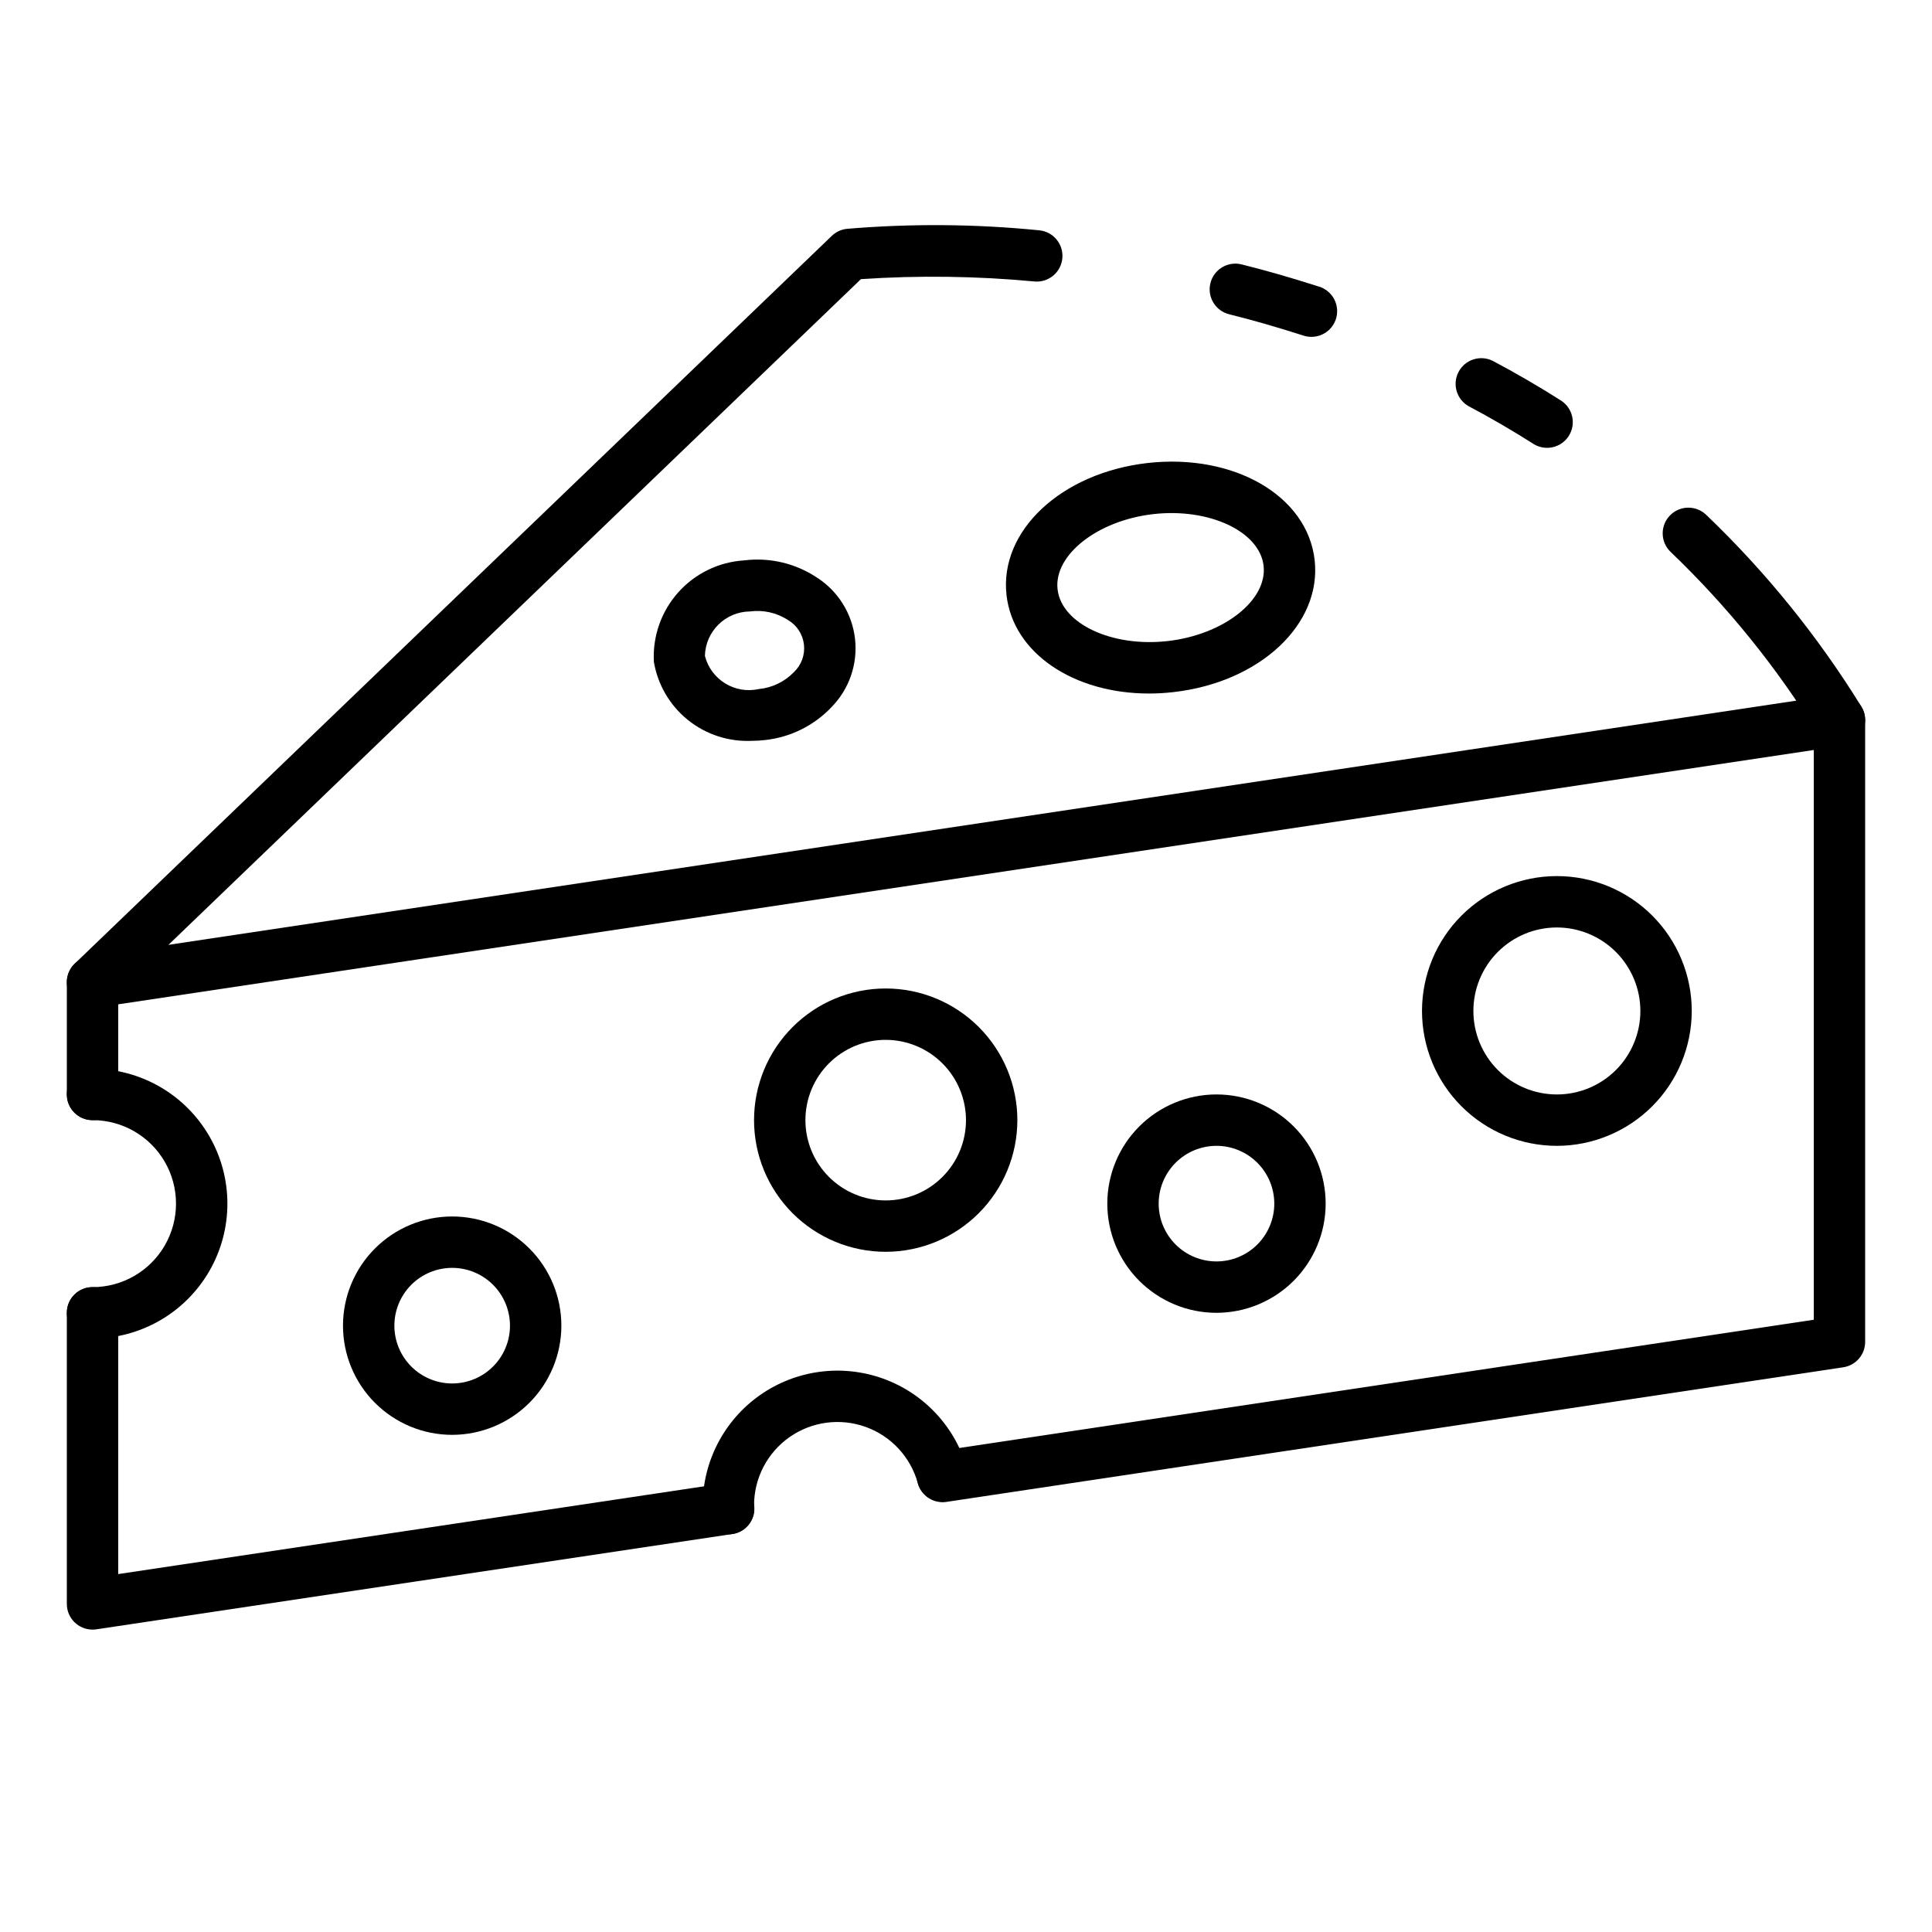
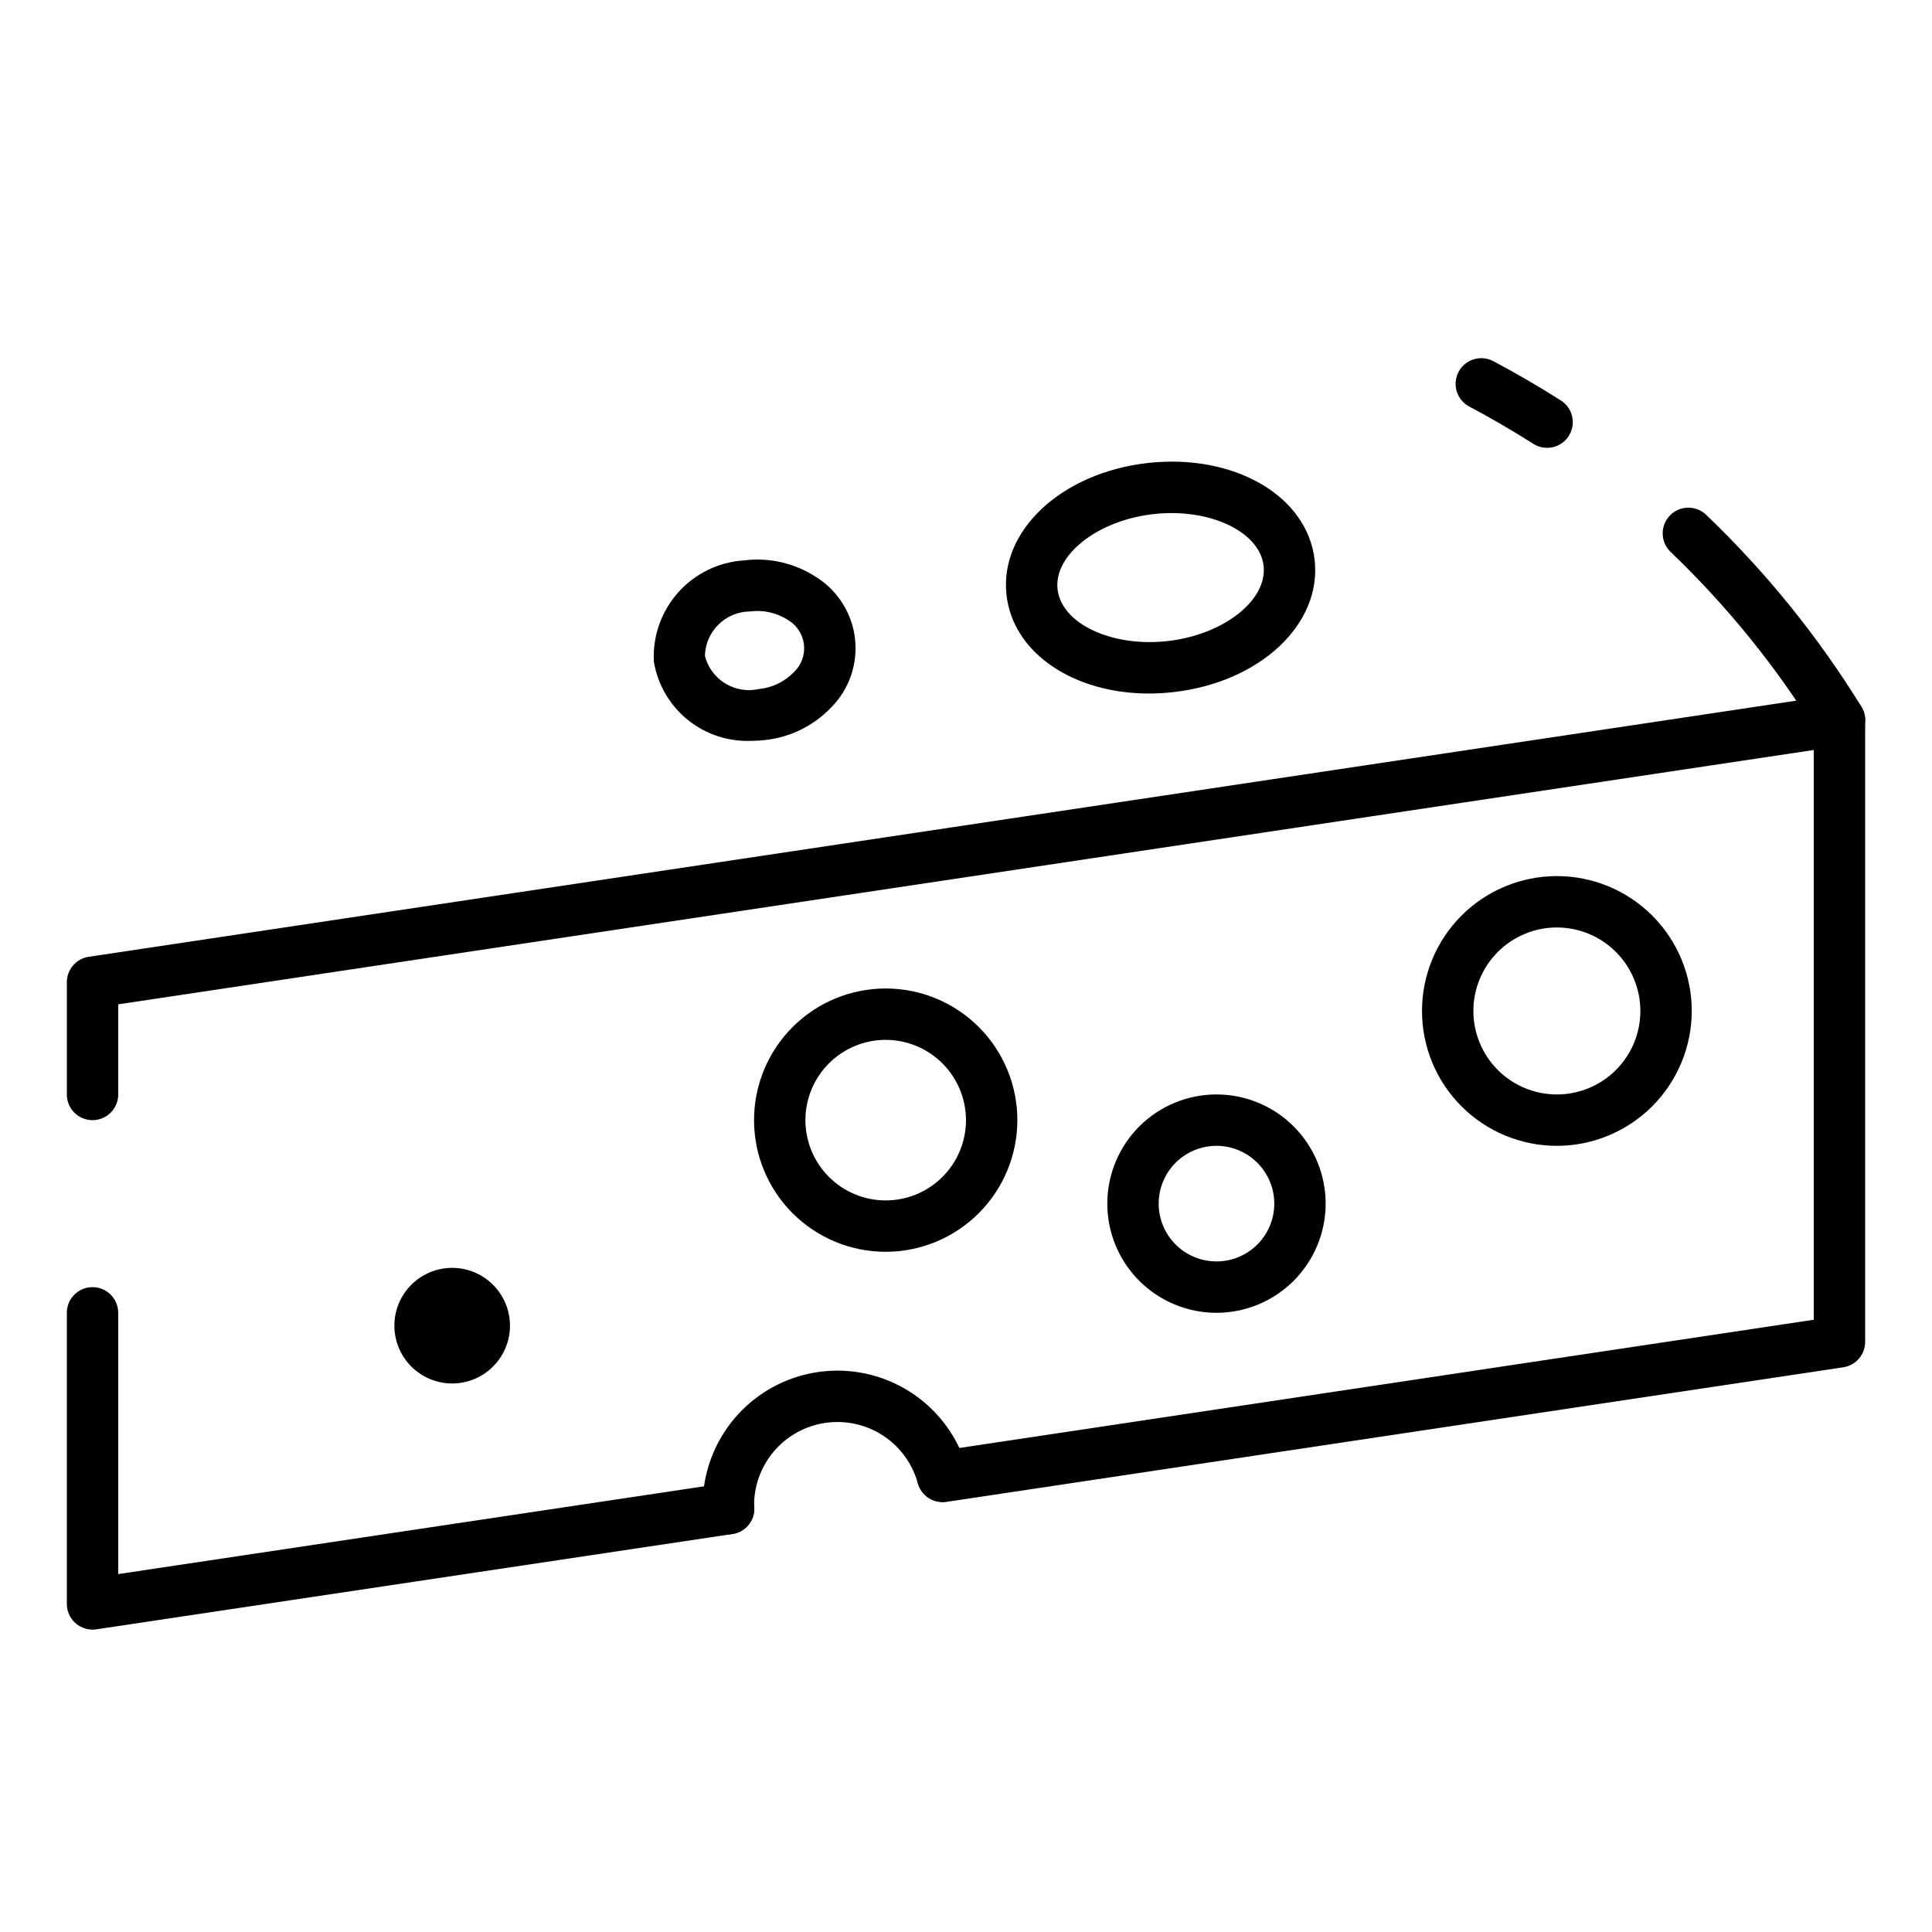
<svg xmlns="http://www.w3.org/2000/svg" fill="#000000" width="800px" height="800px" version="1.1" viewBox="144 144 512 512">
  <g>
    <path d="m393.79 542.09c-3.562-0.004-6.519-2.754-6.781-6.305-0.266-3.555 2.258-6.711 5.781-7.238l231.88-34.801v-150.99l-449.34 67.402v23.887c0 3.762-3.051 6.809-6.809 6.809-3.762 0-6.809-3.047-6.809-6.809v-29.75c0-3.371 2.465-6.234 5.801-6.734l462.96-69.445c1.957-0.293 3.949 0.281 5.449 1.574 1.5 1.297 2.363 3.18 2.363 5.16v164.76c0 3.371-2.465 6.234-5.801 6.734l-237.68 35.676h0.004c-0.34 0.051-0.68 0.078-1.023 0.074z" />
    <path d="m168.52 575.86c-3.762 0-6.809-3.047-6.809-6.809v-77.137c0-3.762 3.047-6.809 6.809-6.809 3.758 0 6.809 3.047 6.809 6.809v69.234l160.76-24.086-0.004-0.004c3.719-0.562 7.191 1.992 7.754 5.711 0.566 3.719-1.992 7.191-5.711 7.758l-168.57 25.258c-0.344 0.051-0.691 0.078-1.035 0.074z" />
    <path d="m631.48 341.65c-2.359 0.004-4.551-1.215-5.797-3.223-10.879-17.641-23.969-33.82-38.941-48.152-2.723-2.594-2.828-6.906-0.23-9.629 2.594-2.719 6.902-2.824 9.625-0.23 15.809 15.125 29.633 32.203 41.129 50.816 1.312 2.102 1.383 4.75 0.18 6.914-1.203 2.168-3.488 3.508-5.965 3.504z" />
-     <path d="m491.5 233.27c-0.691-0.004-1.383-0.113-2.043-0.328-7.297-2.336-13.746-4.18-19.711-5.656h0.004c-3.652-0.902-5.879-4.594-4.977-8.246 0.902-3.652 4.594-5.879 8.242-4.977 6.262 1.551 12.996 3.484 20.594 5.91h0.004c3.195 1.016 5.176 4.207 4.664 7.523-0.508 3.312-3.356 5.762-6.707 5.773z" />
-     <path d="m168.52 411.1c-2.781 0-5.277-1.691-6.316-4.266-1.039-2.578-0.406-5.527 1.598-7.453l200.64-192.88h-0.004c1.082-1.031 2.473-1.688 3.957-1.855 16.996-1.434 34.09-1.305 51.062 0.395 3.699 0.383 6.406 3.664 6.078 7.371-0.328 3.703-3.566 6.461-7.277 6.191-15.328-1.449-30.746-1.66-46.105-0.629l-198.91 191.22c-1.27 1.219-2.961 1.902-4.719 1.902z" />
    <path d="m553.99 262.68c-1.289 0-2.555-0.367-3.641-1.062-5.617-3.566-11.363-6.91-17.094-9.941v0.004c-3.238-1.801-4.445-5.859-2.715-9.133 1.73-3.273 5.762-4.566 9.07-2.906 6.051 3.199 12.117 6.727 18.035 10.484 2.559 1.625 3.734 4.742 2.887 7.652-0.848 2.906-3.512 4.906-6.543 4.902z" />
    <path d="m448.49 327.79c-19.953 0-35.996-10.688-37.75-26.062-1.945-17.02 14.461-32.395 37.352-35.023 22.918-2.582 42.359 8.668 44.301 25.68 1.941 17.016-14.461 32.406-37.355 35.023h-0.004c-2.172 0.254-4.356 0.379-6.543 0.383zm1.152-47.547c-14.793 1.688-26.414 10.824-25.375 19.941 1.043 9.117 14.406 15.395 29.223 13.699 14.816-1.695 26.414-10.824 25.375-19.941-1.043-9.117-14.414-15.379-29.223-13.699z" />
    <path d="m343.23 340.33c-6.141 0.285-12.172-1.688-16.957-5.551-4.781-3.863-7.981-9.344-8.992-15.406-0.359-6.731 1.953-13.328 6.434-18.359 4.484-5.031 10.773-8.09 17.5-8.504 6.738-0.84 13.555 0.762 19.219 4.512 5.66 3.609 9.391 9.582 10.152 16.254 0.762 6.668-1.523 13.328-6.227 18.121-4.668 4.926-10.945 8.023-17.699 8.734-1.141 0.129-2.285 0.195-3.43 0.199zm-0.473-34.289c-6.508 0.059-11.797 5.273-11.949 11.781 1.613 6.309 7.941 10.199 14.301 8.781 3.527-0.34 6.816-1.926 9.277-4.473 1.992-1.883 2.981-4.594 2.668-7.312-0.312-2.723-1.887-5.141-4.254-6.523-2.973-1.922-6.531-2.719-10.043-2.254z" />
    <path d="m556.59 447.66c-9.48 0-18.574-3.766-25.277-10.469s-10.469-15.793-10.469-25.273c0-9.48 3.766-18.574 10.469-25.277s15.797-10.469 25.277-10.469c9.477 0 18.57 3.766 25.273 10.469s10.469 15.797 10.469 25.277c-0.012 9.477-3.781 18.559-10.48 25.262-6.703 6.699-15.789 10.469-25.262 10.48zm0-57.871c-5.871 0-11.5 2.332-15.648 6.481-4.148 4.152-6.481 9.777-6.481 15.648 0 5.867 2.332 11.496 6.481 15.645 4.148 4.148 9.777 6.481 15.648 6.481 5.867 0 11.496-2.332 15.645-6.481 4.148-4.148 6.481-9.777 6.481-15.645-0.008-5.867-2.34-11.492-6.488-15.641-4.148-4.148-9.773-6.481-15.637-6.488z" />
-     <path d="m168.52 498.72c-3.762 0-6.809-3.051-6.809-6.809 0-3.762 3.047-6.809 6.809-6.809 7.902 0 15.207-4.219 19.16-11.062 3.953-6.848 3.953-15.281 0-22.129-3.953-6.844-11.258-11.062-19.16-11.062-3.762 0-6.809-3.047-6.809-6.809 0-3.758 3.047-6.809 6.809-6.809 12.77 0 24.57 6.812 30.953 17.871 6.387 11.059 6.387 24.688 0 35.746-6.383 11.059-18.184 17.871-30.953 17.871z" />
    <path d="m337.08 550.6c-3.137-0.004-5.867-2.148-6.609-5.195-0.188-0.797-0.273-1.613-0.258-2.43-0.008-11.633 5.648-22.543 15.164-29.238 9.516-6.691 21.695-8.332 32.641-4.394 10.945 3.938 19.289 12.961 22.359 24.184 0.898 3.606-1.258 7.262-4.848 8.223-3.59 0.957-7.285-1.137-8.305-4.711-1.918-6.914-7.07-12.469-13.824-14.895s-14.266-1.422-20.145 2.691c-5.879 4.113-9.395 10.828-9.426 18.004 0.492 3.461-1.715 6.731-5.109 7.57-0.535 0.129-1.086 0.191-1.641 0.191z" />
    <path d="m378.72 475.74c-9.254 0-18.129-3.676-24.672-10.219s-10.219-15.418-10.219-24.672 3.676-18.129 10.219-24.672 15.418-10.219 24.672-10.219 18.129 3.676 24.672 10.219 10.219 15.418 10.219 24.672c-0.008 9.25-3.688 18.121-10.23 24.66-6.539 6.543-15.41 10.223-24.66 10.23zm0-56.168c-5.641 0-11.055 2.242-15.043 6.234-3.992 3.988-6.234 9.402-6.234 15.043 0 5.644 2.242 11.055 6.234 15.043 3.988 3.992 9.402 6.234 15.043 6.234 5.644 0 11.055-2.242 15.043-6.234 3.992-3.988 6.234-9.398 6.234-15.043-0.008-5.641-2.254-11.047-6.242-15.035-3.988-3.988-9.395-6.234-15.035-6.242z" />
    <path d="m466.38 491.91c-7.676 0-15.035-3.051-20.461-8.477-5.426-5.426-8.473-12.785-8.473-20.457 0-7.676 3.047-15.035 8.473-20.461s12.785-8.477 20.461-8.477c7.676 0 15.035 3.051 20.461 8.477 5.426 5.426 8.473 12.785 8.473 20.461-0.008 7.668-3.059 15.023-8.484 20.449-5.422 5.422-12.777 8.477-20.449 8.484zm0-44.254c-4.062 0-7.961 1.613-10.832 4.488-2.871 2.871-4.488 6.766-4.488 10.832 0 4.062 1.617 7.957 4.488 10.828 2.871 2.875 6.769 4.488 10.832 4.488s7.957-1.613 10.832-4.488c2.871-2.871 4.488-6.766 4.488-10.828-0.004-4.062-1.621-7.957-4.492-10.828-2.871-2.875-6.766-4.488-10.828-4.492z" />
-     <path d="m263.83 524.25c-7.672 0-15.031-3.051-20.457-8.477-5.426-5.426-8.477-12.785-8.477-20.461 0-7.672 3.051-15.031 8.477-20.457 5.426-5.43 12.785-8.477 20.457-8.477 7.676 0 15.035 3.047 20.461 8.477 5.426 5.426 8.477 12.785 8.477 20.457-0.008 7.672-3.062 15.027-8.484 20.453-5.426 5.422-12.781 8.473-20.453 8.484zm0-44.254c-4.062 0-7.957 1.613-10.832 4.484-2.871 2.875-4.484 6.769-4.484 10.832s1.613 7.961 4.484 10.832c2.875 2.875 6.769 4.488 10.832 4.488 4.066 0 7.961-1.613 10.832-4.488 2.875-2.871 4.488-6.769 4.488-10.832-0.004-4.059-1.617-7.953-4.492-10.828-2.871-2.871-6.766-4.484-10.828-4.488z" />
+     <path d="m263.83 524.25zm0-44.254c-4.062 0-7.957 1.613-10.832 4.484-2.871 2.875-4.484 6.769-4.484 10.832s1.613 7.961 4.484 10.832c2.875 2.875 6.769 4.488 10.832 4.488 4.066 0 7.961-1.613 10.832-4.488 2.875-2.871 4.488-6.769 4.488-10.832-0.004-4.059-1.617-7.953-4.492-10.828-2.871-2.871-6.766-4.484-10.828-4.488z" />
  </g>
</svg>